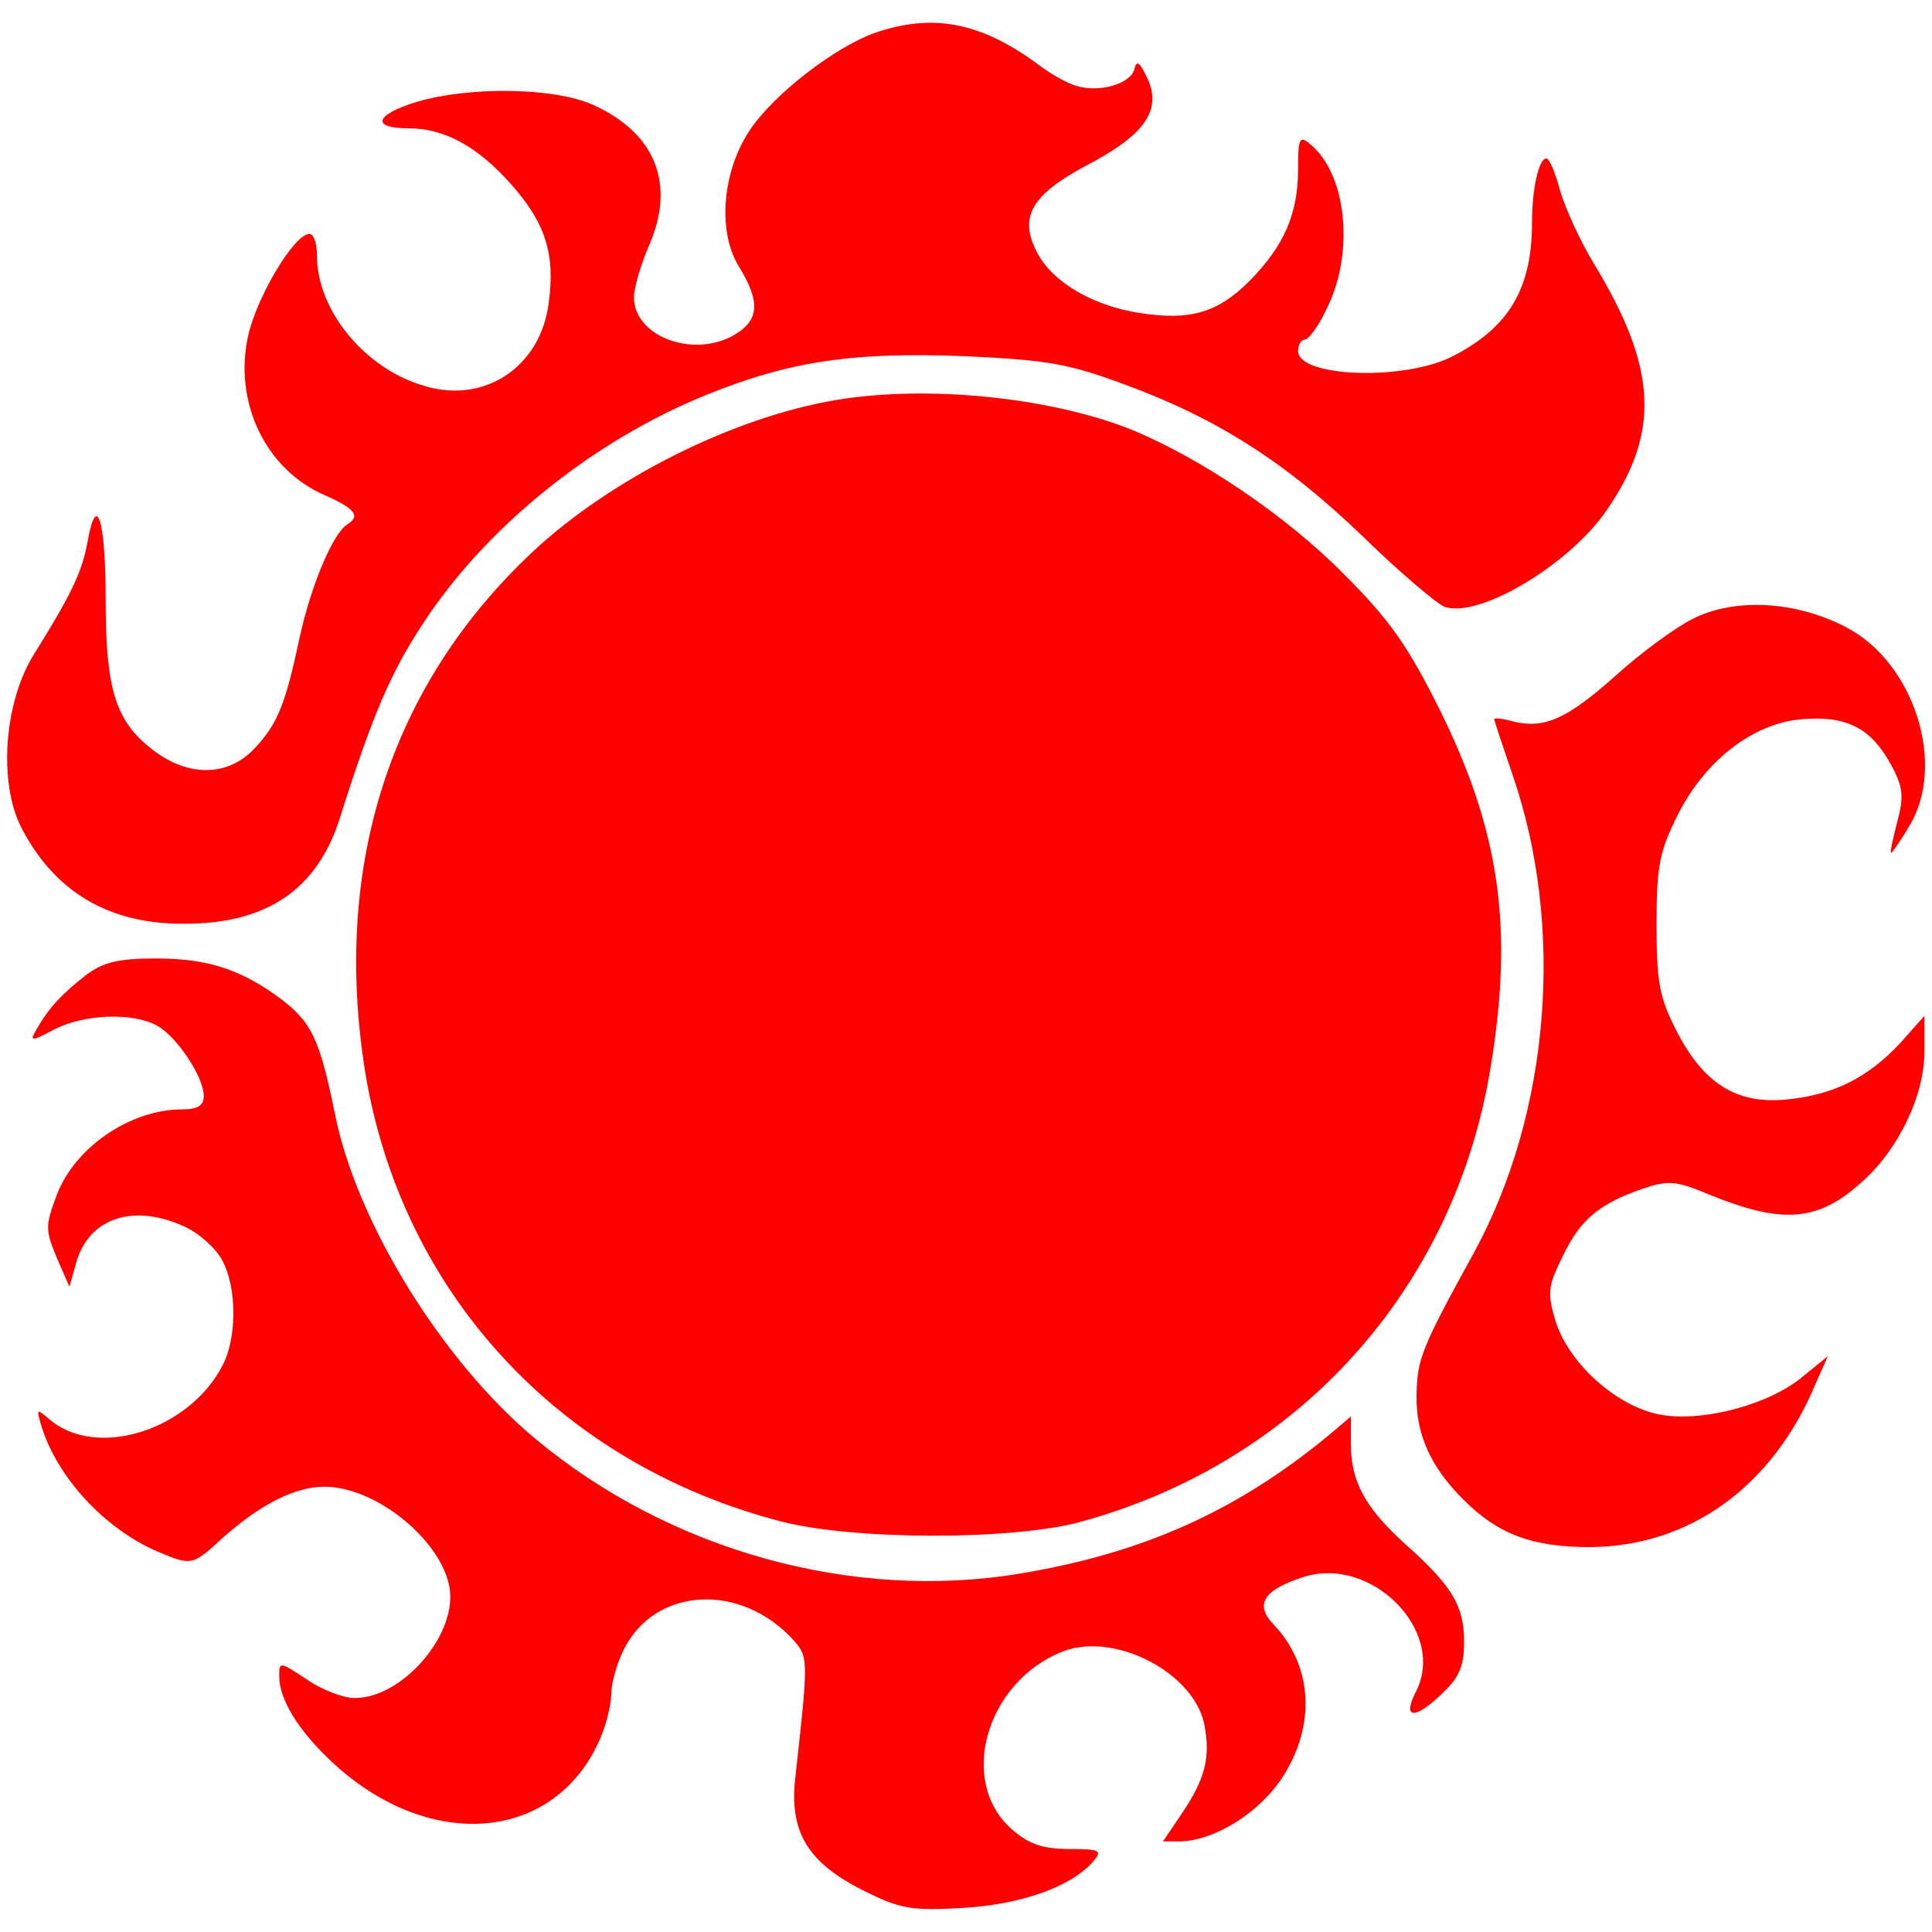
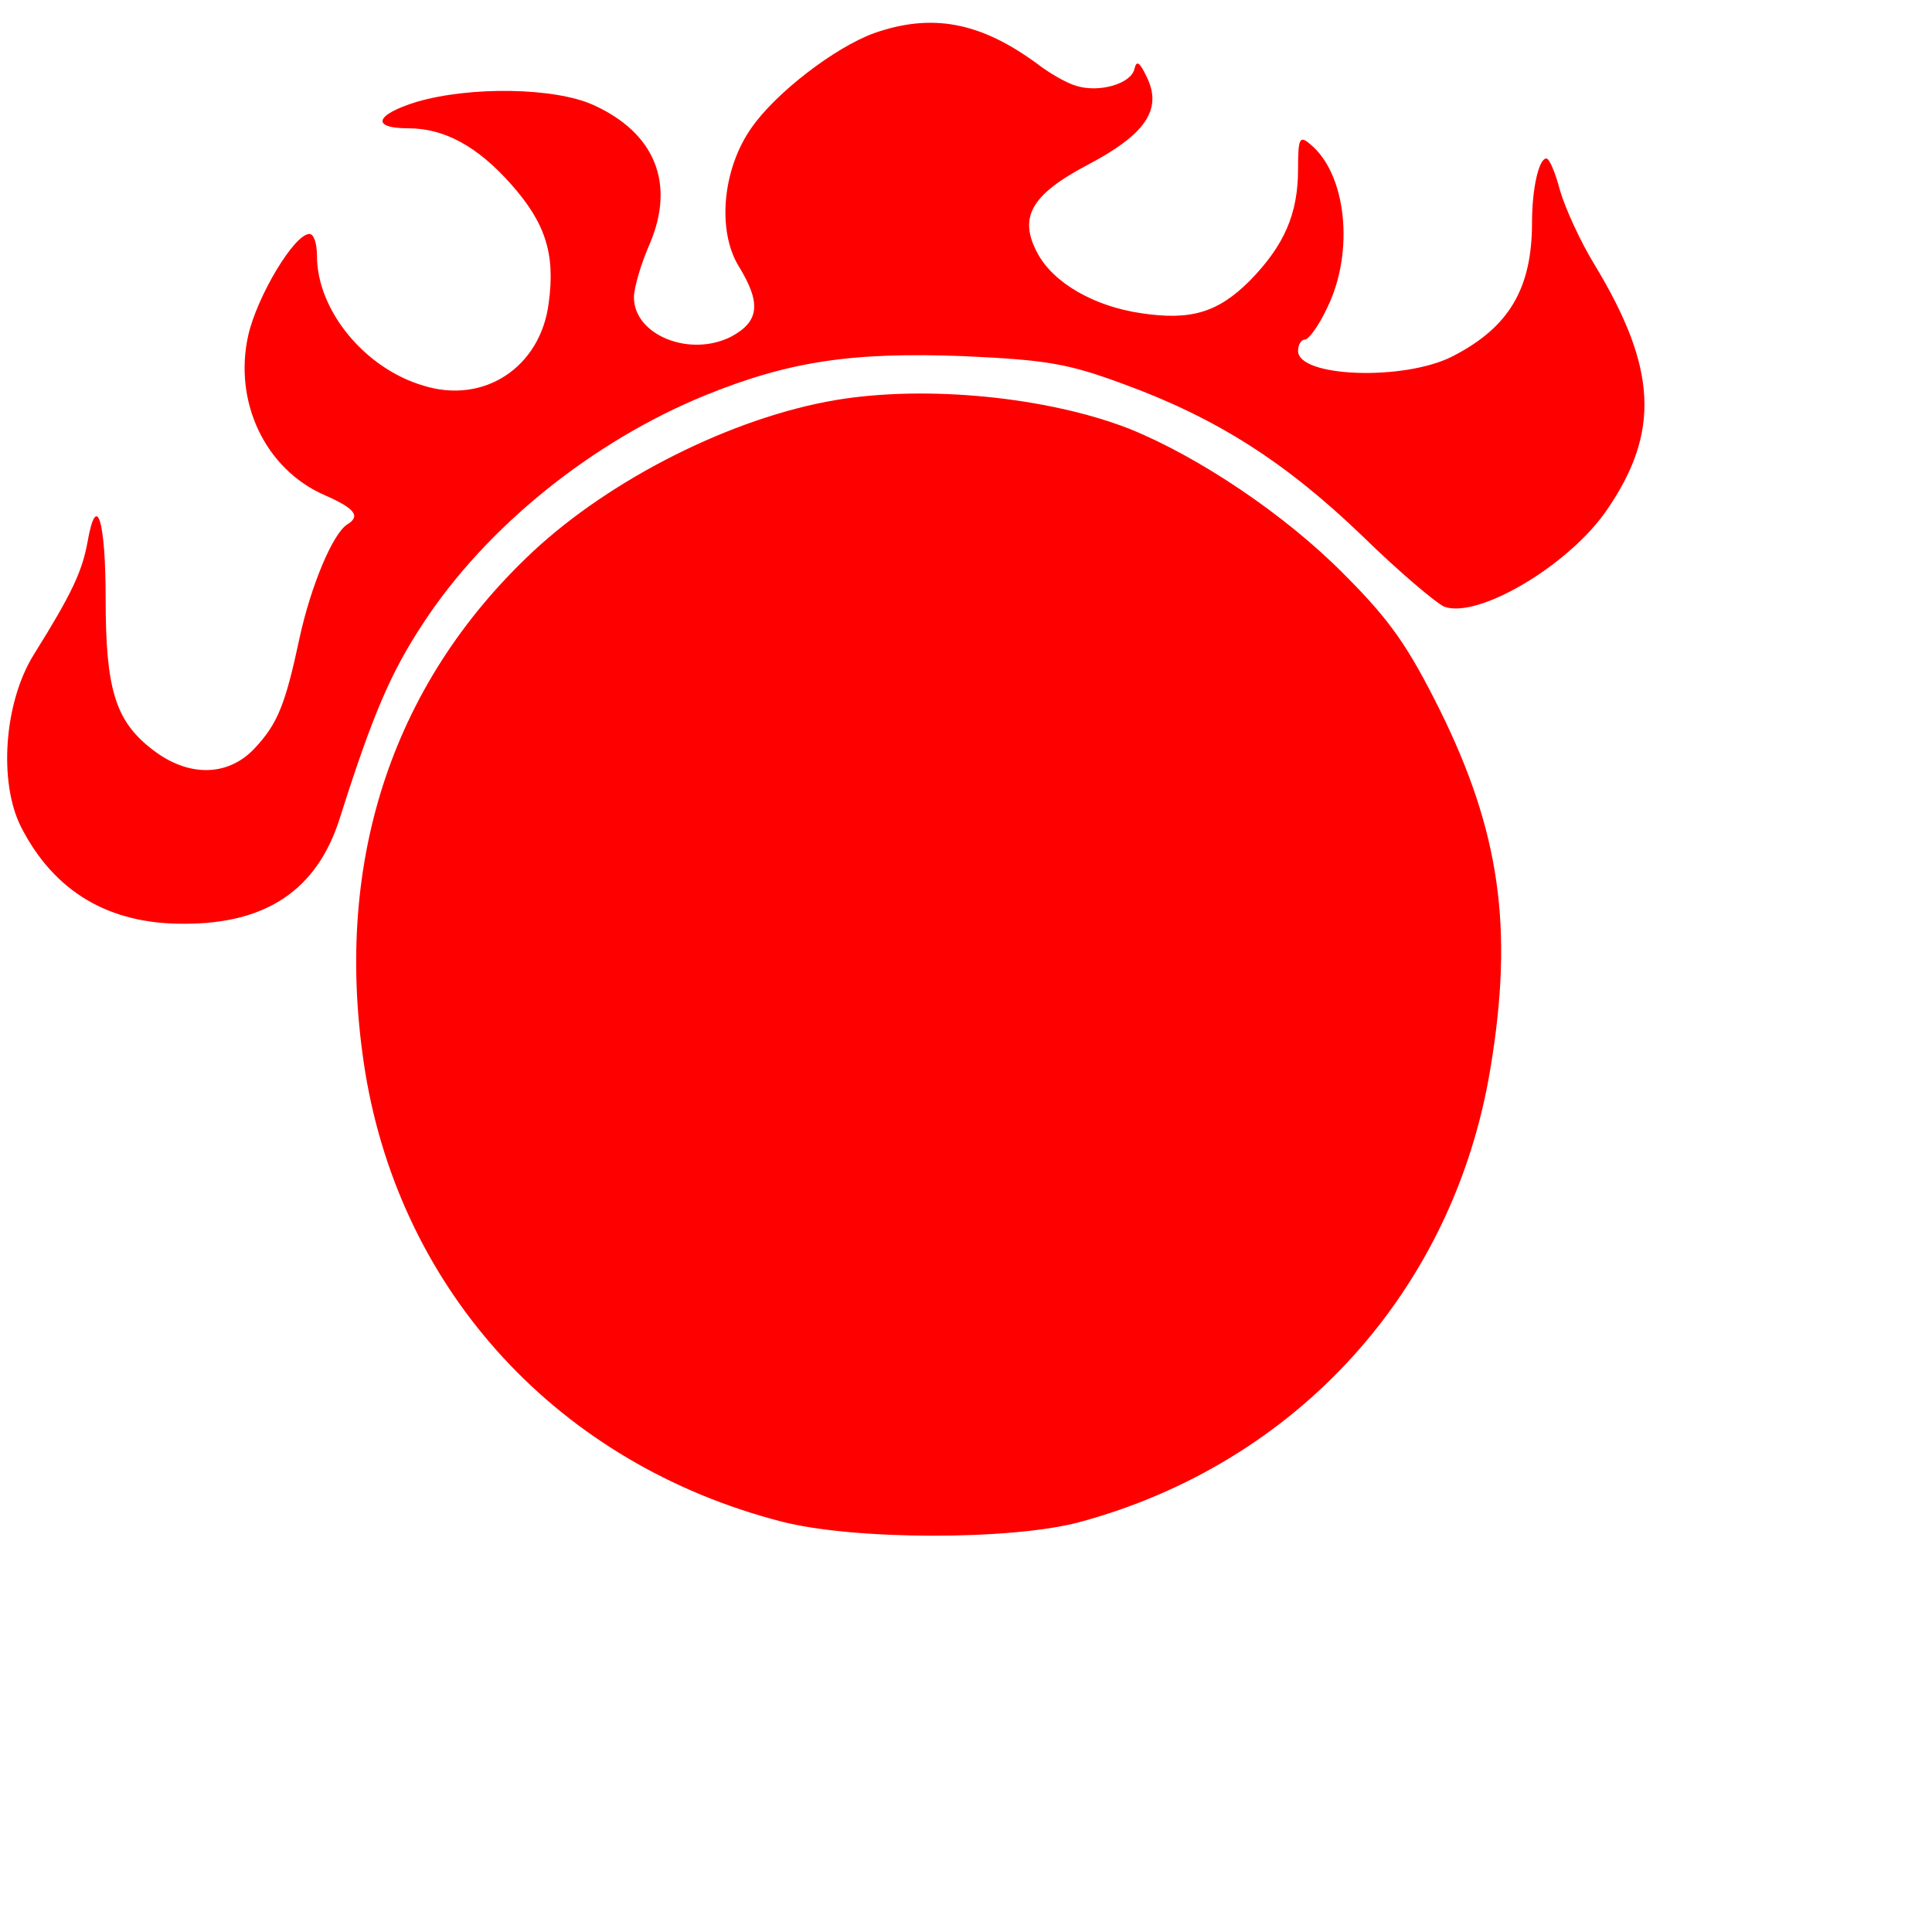
<svg xmlns="http://www.w3.org/2000/svg" version="1.0" width="256pt" height="256pt" viewBox="0 0 256 256" preserveAspectRatio="xMidYMid meet">
  <g transform="translate(0,256) scale(0.1,-0.1)" fill="red" stroke="none">
    <path d="M1158 2516 c-52 -19 -130 -79 -162 -125 -39 -55 -46 -137 -17 -184 30 -49 27 -73 -10 -93 -55 -28 -129 2 -129 52 0 12 9 44 21 71 34 80 7 147 -75 184 -51 23 -162 25 -234 4 -55 -17 -61 -35 -11 -35 48 0 92 -24 137 -75 45 -51 58 -92 49 -157 -11 -85 -86 -134 -166 -109 -78 23 -141 100 -141 172 0 16 -4 29 -10 29 -20 0 -69 -82 -81 -134 -20 -89 23 -178 101 -212 41 -18 48 -28 30 -39 -19 -12 -48 -81 -63 -150 -19 -89 -29 -114 -60 -147 -35 -37 -87 -38 -134 -2 -50 38 -63 80 -63 200 0 105 -12 144 -24 76 -7 -39 -21 -69 -71 -149 -40 -64 -47 -170 -17 -229 44 -86 117 -129 217 -128 108 0 175 45 205 139 44 139 68 194 110 258 84 129 225 242 374 303 111 45 194 58 345 52 109 -5 137 -10 210 -37 123 -45 214 -103 316 -201 49 -48 99 -90 109 -94 45 -16 165 55 215 128 71 103 67 188 -16 325 -19 31 -39 75 -46 99 -6 23 -14 42 -18 42 -10 0 -19 -40 -19 -85 0 -88 -31 -139 -105 -177 -64 -33 -205 -28 -205 7 0 8 4 15 9 15 5 0 19 19 30 43 36 74 25 177 -23 216 -14 12 -16 8 -16 -33 0 -59 -18 -101 -64 -148 -42 -42 -78 -53 -144 -43 -62 9 -116 40 -137 79 -26 48 -9 78 67 118 76 40 98 73 78 115 -10 21 -14 24 -17 11 -5 -19 -46 -31 -76 -22 -12 3 -35 16 -52 29 -76 56 -140 68 -217 41z" />
    <path d="M1108 2030 c-137 -23 -298 -104 -402 -201 -189 -177 -266 -417 -222 -690 48 -292 257 -519 551 -595 96 -25 305 -25 395 -1 289 78 497 308 545 602 31 186 12 314 -67 474 -42 84 -65 118 -127 180 -78 79 -193 156 -285 193 -108 42 -268 58 -388 38z" />
-     <path d="M2243 1740 c-24 -12 -70 -46 -103 -76 -64 -57 -94 -70 -135 -60 -14 4 -25 5 -25 3 0 -2 11 -35 24 -73 70 -202 50 -449 -51 -634 -70 -127 -75 -141 -76 -188 -1 -53 19 -96 62 -139 46 -46 91 -63 168 -63 132 1 242 80 299 217 l16 36 -32 -26 c-43 -37 -130 -61 -187 -52 -58 9 -124 67 -142 125 -11 37 -10 46 10 86 23 48 48 69 106 89 33 11 43 11 88 -8 96 -39 143 -36 200 15 50 43 85 116 85 175 l0 47 -32 -36 c-43 -46 -88 -69 -152 -75 -65 -6 -109 21 -145 92 -22 43 -26 63 -26 140 0 78 4 97 28 145 36 72 100 122 165 127 59 5 91 -12 117 -59 17 -31 18 -43 9 -77 -6 -23 -10 -41 -8 -41 1 0 12 15 23 34 51 81 8 218 -83 265 -67 35 -148 39 -203 11z" />
-     <path d="M114 1268 c-32 -25 -49 -43 -65 -71 -10 -17 -9 -18 23 -1 39 20 103 23 136 5 26 -14 62 -68 62 -93 0 -13 -8 -18 -29 -18 -68 0 -142 -50 -166 -114 -15 -40 -15 -46 0 -82 l17 -39 9 32 c17 60 77 79 145 47 19 -9 41 -29 49 -45 19 -36 19 -102 0 -138 -44 -86 -167 -125 -229 -72 -18 15 -18 15 -11 -9 21 -68 84 -136 154 -166 45 -19 46 -19 88 20 49 43 94 66 133 66 66 0 151 -67 165 -130 14 -62 -60 -150 -125 -150 -15 0 -44 11 -64 25 -35 23 -36 24 -36 4 0 -30 24 -70 67 -111 130 -124 300 -110 359 30 8 19 14 45 14 58 0 13 7 39 16 57 41 85 157 91 227 12 18 -21 18 -26 1 -179 -9 -74 17 -115 92 -152 48 -24 63 -26 132 -22 78 5 143 29 171 62 12 14 8 16 -32 16 -34 0 -53 6 -75 25 -74 63 -36 197 67 237 69 26 174 -29 187 -98 8 -43 1 -71 -30 -117 l-25 -37 22 0 c47 1 106 38 137 86 44 69 39 147 -12 201 -26 27 -14 46 38 63 90 30 190 -70 151 -150 -20 -38 -3 -40 35 -3 22 21 28 36 28 68 0 47 -16 74 -78 129 -53 48 -72 83 -72 132 l0 37 -32 -27 c-121 -99 -244 -154 -406 -181 -222 -37 -464 30 -642 178 -123 102 -237 286 -266 430 -20 99 -31 122 -70 152 -53 40 -98 55 -167 55 -51 0 -70 -5 -93 -22z" />
  </g>
</svg>